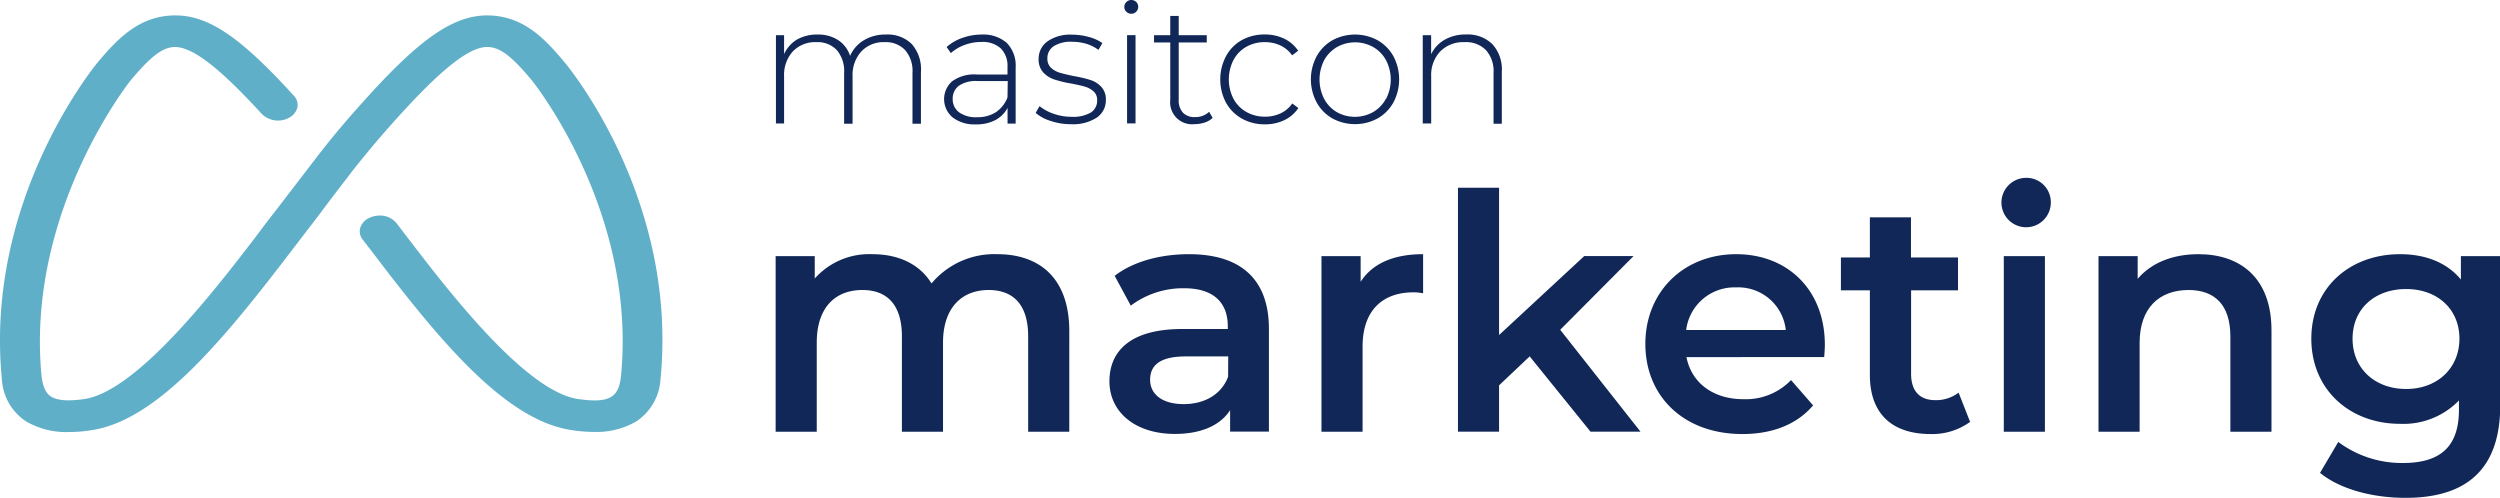
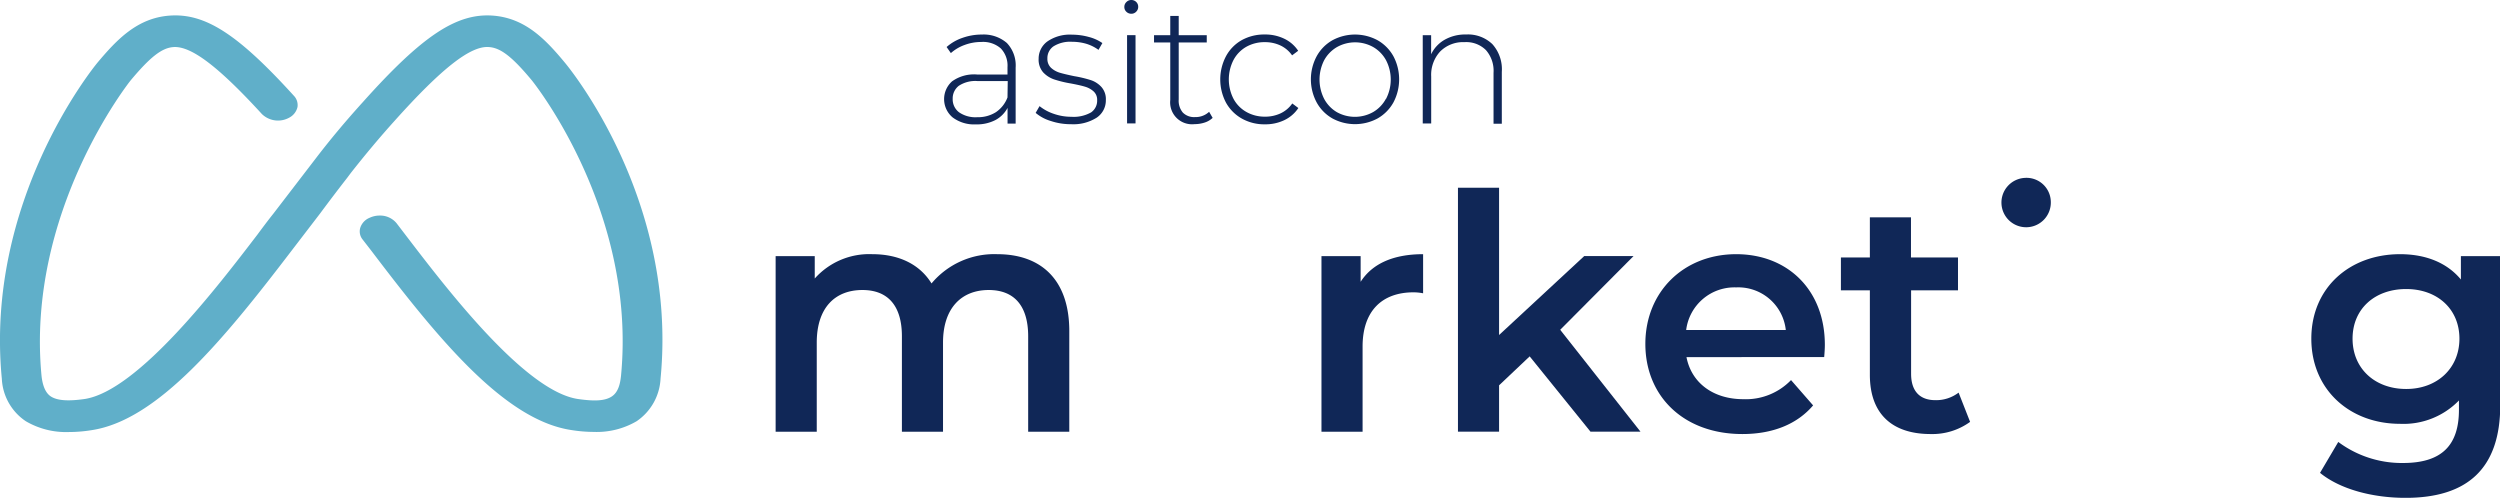
<svg xmlns="http://www.w3.org/2000/svg" id="Ebene_1" data-name="Ebene 1" viewBox="0 0 411.02 81.84">
  <path d="M100,31.1c-3.2-3.86-6.52-7.36-11.84-7.78-6-.45-11.65,3.29-21.49,14.3C63.9,40.68,61.38,43.69,59,46.8l-7,9.12c-.8,1-1.67,2.16-2.61,3.43C43,67.69,29.82,85,21,86.35c-2.72.39-4.5.26-5.55-.42s-1.4-2.19-1.53-3.37c-2.6-26.95,14.5-48.41,14.67-48.62,3.2-3.82,5.1-5.31,7-5.45,2.91-.22,7.41,3.2,14.55,11a3.8,3.8,0,0,0,4.49.61A2.63,2.63,0,0,0,56,38.35a2.2,2.2,0,0,0-.6-1.86c-9.24-10.17-14.6-13.61-20.47-13.17-5.28.41-8.61,3.91-11.84,7.76C22.35,32,4.57,53.88,7.39,83a8.89,8.89,0,0,0,3.94,7,13.07,13.07,0,0,0,7.08,1.78,23.52,23.52,0,0,0,3.75-.31C33,89.83,43.87,76.58,55,62l4.7-6.13Q62,52.77,64.16,50l.59-.79c2.43-3.09,4.78-5.89,7.21-8.59C79.69,32,84.48,28.21,87.51,28.49c1.92.14,3.82,1.63,7,5.45.17.21,17.3,21.42,14.68,48.6-.13,1.21-.41,2.67-1.53,3.4s-2.83.8-5.55.41c-8.86-1.31-22-18.68-28.37-27l-1.46-1.91a3.49,3.49,0,0,0-2.78-1.25,3.84,3.84,0,0,0-1.63.36,2.65,2.65,0,0,0-1.57,1.72,2.11,2.11,0,0,0,.41,1.86L68.16,62C79.24,76.6,90.1,89.85,101.07,91.46a23.67,23.67,0,0,0,3.61.3A13,13,0,0,0,111.76,90a9,9,0,0,0,3.93-7C118.55,53.68,100.74,32,100,31.1Z" transform="translate(-7.09 -20.75)" fill="#60afc9" />
  <polygon points="268.57 42.1 260.46 42.1 246.46 55.08 246.46 30.86 239.7 30.86 239.7 70.97 246.46 70.97 246.46 63.35 251.49 58.59 261.49 70.97 269.71 70.97 256.51 54.22 268.57 42.1" fill="#102757" />
  <path d="M171.05,62.54a13.44,13.44,0,0,0-10.81,4.81c-2-3.25-5.52-4.81-9.73-4.81a12,12,0,0,0-9.47,4V62.86h-6.43V91.73h6.76V77.08c0-5.73,3-8.65,7.51-8.65,4.11,0,6.49,2.49,6.49,7.62V91.73h6.76V77.08c0-5.73,3.08-8.65,7.51-8.65,4.11,0,6.49,2.49,6.49,7.62V91.73h6.76V75.19C182.89,66.48,178,62.54,171.05,62.54Z" transform="translate(-7.09 -20.75)" fill="#102757" />
  <path d="M230.79,67.08V62.86h-6.44V91.73h6.76v-14c0-5.9,3.24-8.92,8.38-8.92a8.44,8.44,0,0,1,1.57.16V62.54C236.25,62.54,232.73,64.05,230.79,67.08Z" transform="translate(-7.09 -20.75)" fill="#102757" />
-   <path d="M202.57,62.54c-4.65,0-9.14,1.18-12.22,3.56L193,71a14.3,14.3,0,0,1,8.76-2.86c4.81,0,7.19,2.32,7.19,6.27v.43h-7.46c-8.76,0-12,3.79-12,8.6,0,5,4.17,8.65,10.76,8.65,4.33,0,7.46-1.41,9.08-3.9v3.52h6.38V74.81C215.7,66.48,210.89,62.54,202.57,62.54ZM209,82.7c-1.14,3-4,4.49-7.3,4.49-3.46,0-5.52-1.57-5.52-4,0-2.11,1.25-3.84,5.84-3.84h7Z" transform="translate(-7.09 -20.75)" fill="#102757" />
  <path d="M339.94,50a4.06,4.06,0,1,0,4.32,3.9A4,4,0,0,0,339.94,50Z" transform="translate(-7.09 -20.75)" fill="#102757" />
-   <path d="M368.54,62.54c-4.22,0-7.74,1.4-10,4.05V62.86h-6.44V91.73h6.76V77.13c0-5.78,3.25-8.7,8.06-8.7,4.32,0,6.86,2.49,6.86,7.62V91.73h6.76V75.19C380.59,66.48,375.45,62.54,368.54,62.54Z" transform="translate(-7.09 -20.75)" fill="#102757" />
  <path d="M411.68,62.86V66.7c-2.38-2.87-5.95-4.16-10-4.16-8.27,0-14.59,5.51-14.59,13.89s6.32,14,14.59,14a12.69,12.69,0,0,0,9.68-3.84v1.52c0,5.84-2.81,8.76-9.19,8.76a17.49,17.49,0,0,1-10.65-3.46l-3,5.08c3.3,2.7,8.65,4.11,14.06,4.11,10.11,0,15.57-4.76,15.57-15.25V62.86Zm-9,21.84c-5.13,0-8.81-3.35-8.81-8.27s3.68-8.16,8.81-8.16,8.76,3.29,8.76,8.16S407.78,84.7,402.7,84.7Z" transform="translate(-7.09 -20.75)" fill="#102757" />
  <path d="M325.29,86.54c-2.6,0-4-1.51-4-4.33V68.48H329v-5.4h-7.73v-6.6h-6.76v6.6h-4.76v5.4h4.76v13.9c0,6.38,3.62,9.73,10,9.73a10.58,10.58,0,0,0,6.48-2l-1.89-4.81A6.09,6.09,0,0,1,325.29,86.54Z" transform="translate(-7.09 -20.75)" fill="#102757" />
-   <rect x="329.44" y="42.11" width="6.76" height="28.87" fill="#102757" />
  <path d="M292.53,62.54c-8.6,0-14.93,6.16-14.93,14.75s6.28,14.82,15.95,14.82c5,0,9-1.62,11.63-4.71l-3.63-4.16a10.32,10.32,0,0,1-7.83,3.14c-5,0-8.55-2.71-9.36-6.92H307c.06-.65.11-1.46.11-2C307.12,68.43,301,62.54,292.53,62.54ZM284.31,75a8,8,0,0,1,8.22-7,7.86,7.86,0,0,1,8.16,7Z" transform="translate(-7.09 -20.75)" fill="#102757" />
-   <path d="M152.71,26.43a6.76,6.76,0,0,0-3.6.94,5.61,5.61,0,0,0-2.26,2.56,4.86,4.86,0,0,0-2-2.61,6,6,0,0,0-3.35-.89,6.61,6.61,0,0,0-3.41.84A5.39,5.39,0,0,0,136,29.65V26.54h-1.34V41.05H136V33.32a5.79,5.79,0,0,1,1.43-4.11,5.07,5.07,0,0,1,3.88-1.53A4.33,4.33,0,0,1,144.68,29a5.28,5.28,0,0,1,1.19,3.72v8.37h1.39V33.32a5.75,5.75,0,0,1,1.44-4.11,5,5,0,0,1,3.87-1.53A4.33,4.33,0,0,1,155.91,29a5.23,5.23,0,0,1,1.2,3.72v8.37h1.39V32.57A6.28,6.28,0,0,0,157,28,5.63,5.63,0,0,0,152.71,26.43Z" transform="translate(-7.09 -20.75)" fill="#102757" />
  <path d="M168.53,26.43a9.46,9.46,0,0,0-3.19.54,7.67,7.67,0,0,0-2.62,1.51l.7,1a6.86,6.86,0,0,1,2.24-1.33,7.8,7.8,0,0,1,2.76-.5,4.42,4.42,0,0,1,3.21,1.06,4.08,4.08,0,0,1,1.1,3.08V33h-5a6.18,6.18,0,0,0-4.12,1.13,3.92,3.92,0,0,0,.11,5.93,5.88,5.88,0,0,0,3.82,1.14,6.66,6.66,0,0,0,3.2-.71,4.85,4.85,0,0,0,2-2v2.58h1.33v-9.2a5.35,5.35,0,0,0-1.44-4.05A5.83,5.83,0,0,0,168.53,26.43Zm4.2,10.34a5.11,5.11,0,0,1-1.9,2.42,5.53,5.53,0,0,1-3.08.83,4.73,4.73,0,0,1-3-.82A2.67,2.67,0,0,1,163.72,37a2.62,2.62,0,0,1,1-2.14,4.91,4.91,0,0,1,3.1-.78h4.95Z" transform="translate(-7.09 -20.75)" fill="#102757" />
  <path d="M186.42,33.92a19.8,19.8,0,0,0-2.73-.65c-1-.21-1.82-.4-2.38-.57a3.71,3.71,0,0,1-1.43-.81,2,2,0,0,1-.59-1.52,2.35,2.35,0,0,1,1-2,5.19,5.19,0,0,1,3.06-.75,8.37,8.37,0,0,1,2.34.33,6.66,6.66,0,0,1,2,1l.64-1.12a6.94,6.94,0,0,0-2.22-1,10.36,10.36,0,0,0-2.75-.38,6.49,6.49,0,0,0-4.08,1.12,3.49,3.49,0,0,0-1.43,2.85,3.15,3.15,0,0,0,.75,2.23,4.44,4.44,0,0,0,1.81,1.16,18.68,18.68,0,0,0,2.78.67c1,.19,1.75.36,2.31.53a3.61,3.61,0,0,1,1.4.78,1.86,1.86,0,0,1,.57,1.44,2.33,2.33,0,0,1-1,2,5.8,5.8,0,0,1-3.24.72,8.71,8.71,0,0,1-2.93-.5,7.57,7.57,0,0,1-2.3-1.25l-.64,1.11a6.88,6.88,0,0,0,2.48,1.33,10.28,10.28,0,0,0,3.33.53,7.15,7.15,0,0,0,4.23-1.08,3.41,3.41,0,0,0,1.5-2.89,3,3,0,0,0-.72-2.14A4.12,4.12,0,0,0,186.42,33.92Z" transform="translate(-7.09 -20.75)" fill="#102757" />
  <rect x="185.3" y="5.78" width="1.39" height="14.51" fill="#102757" />
  <path d="M193.08,20.75a1.1,1.1,0,0,0-.8.34,1.07,1.07,0,0,0-.34.8,1.05,1.05,0,0,0,.34.8,1.13,1.13,0,0,0,.8.32,1.07,1.07,0,0,0,.81-.34,1.09,1.09,0,0,0,.33-.8,1.08,1.08,0,0,0-.33-.8A1.13,1.13,0,0,0,193.08,20.75Z" transform="translate(-7.09 -20.75)" fill="#102757" />
  <path d="M203.56,40a2.6,2.6,0,0,1-2-.74,3,3,0,0,1-.68-2.16V27.73h4.61V26.54h-4.61V23.37h-1.39v3.17h-2.67v1.19h2.67v9.48a3.6,3.6,0,0,0,4,3.95,5.37,5.37,0,0,0,1.65-.26,3.44,3.44,0,0,0,1.32-.77l-.58-1A3.25,3.25,0,0,1,203.56,40Z" transform="translate(-7.09 -20.75)" fill="#102757" />
  <path d="M212,28.44a6.08,6.08,0,0,1,3.05-.76,5.93,5.93,0,0,1,2.54.54,4.87,4.87,0,0,1,1.93,1.63l1-.75a5.66,5.66,0,0,0-2.32-2,7.2,7.2,0,0,0-3.18-.68,7.62,7.62,0,0,0-3.78.93A6.64,6.64,0,0,0,208.65,30a8.19,8.19,0,0,0,0,7.62,6.76,6.76,0,0,0,2.62,2.63,7.52,7.52,0,0,0,3.78.94,7.2,7.2,0,0,0,3.18-.68,5.73,5.73,0,0,0,2.32-2l-1-.75a4.87,4.87,0,0,1-1.93,1.63,5.93,5.93,0,0,1-2.54.54,6.08,6.08,0,0,1-3.05-.76A5.42,5.42,0,0,1,209.89,37a7,7,0,0,1,0-6.39A5.42,5.42,0,0,1,212,28.44Z" transform="translate(-7.09 -20.75)" fill="#102757" />
  <path d="M233.58,27.37a7.81,7.81,0,0,0-7.43,0A6.75,6.75,0,0,0,223.56,30a8.06,8.06,0,0,0,0,7.59,6.75,6.75,0,0,0,2.59,2.63,7.81,7.81,0,0,0,7.43,0,6.84,6.84,0,0,0,2.6-2.63,8.13,8.13,0,0,0,0-7.59A6.84,6.84,0,0,0,233.58,27.37ZM234.94,37a5.53,5.53,0,0,1-2.09,2.17,6.1,6.1,0,0,1-6,0A5.59,5.59,0,0,1,224.79,37a7,7,0,0,1,0-6.34,5.64,5.64,0,0,1,2.09-2.16,6.1,6.1,0,0,1,6,0,5.57,5.57,0,0,1,2.09,2.16,6.91,6.91,0,0,1,0,6.34Z" transform="translate(-7.09 -20.75)" fill="#102757" />
  <path d="M252.44,28a5.79,5.79,0,0,0-4.31-1.58,6.88,6.88,0,0,0-3.52.86,5.48,5.48,0,0,0-2.23,2.39V26.54H241V41.05h1.39V33.32a5.65,5.65,0,0,1,1.48-4.11,5.32,5.32,0,0,1,4-1.53A4.57,4.57,0,0,1,251.4,29a5.16,5.16,0,0,1,1.24,3.72v8.37H254V32.57A6.17,6.17,0,0,0,252.44,28Z" transform="translate(-7.09 -20.75)" fill="#102757" />
</svg>